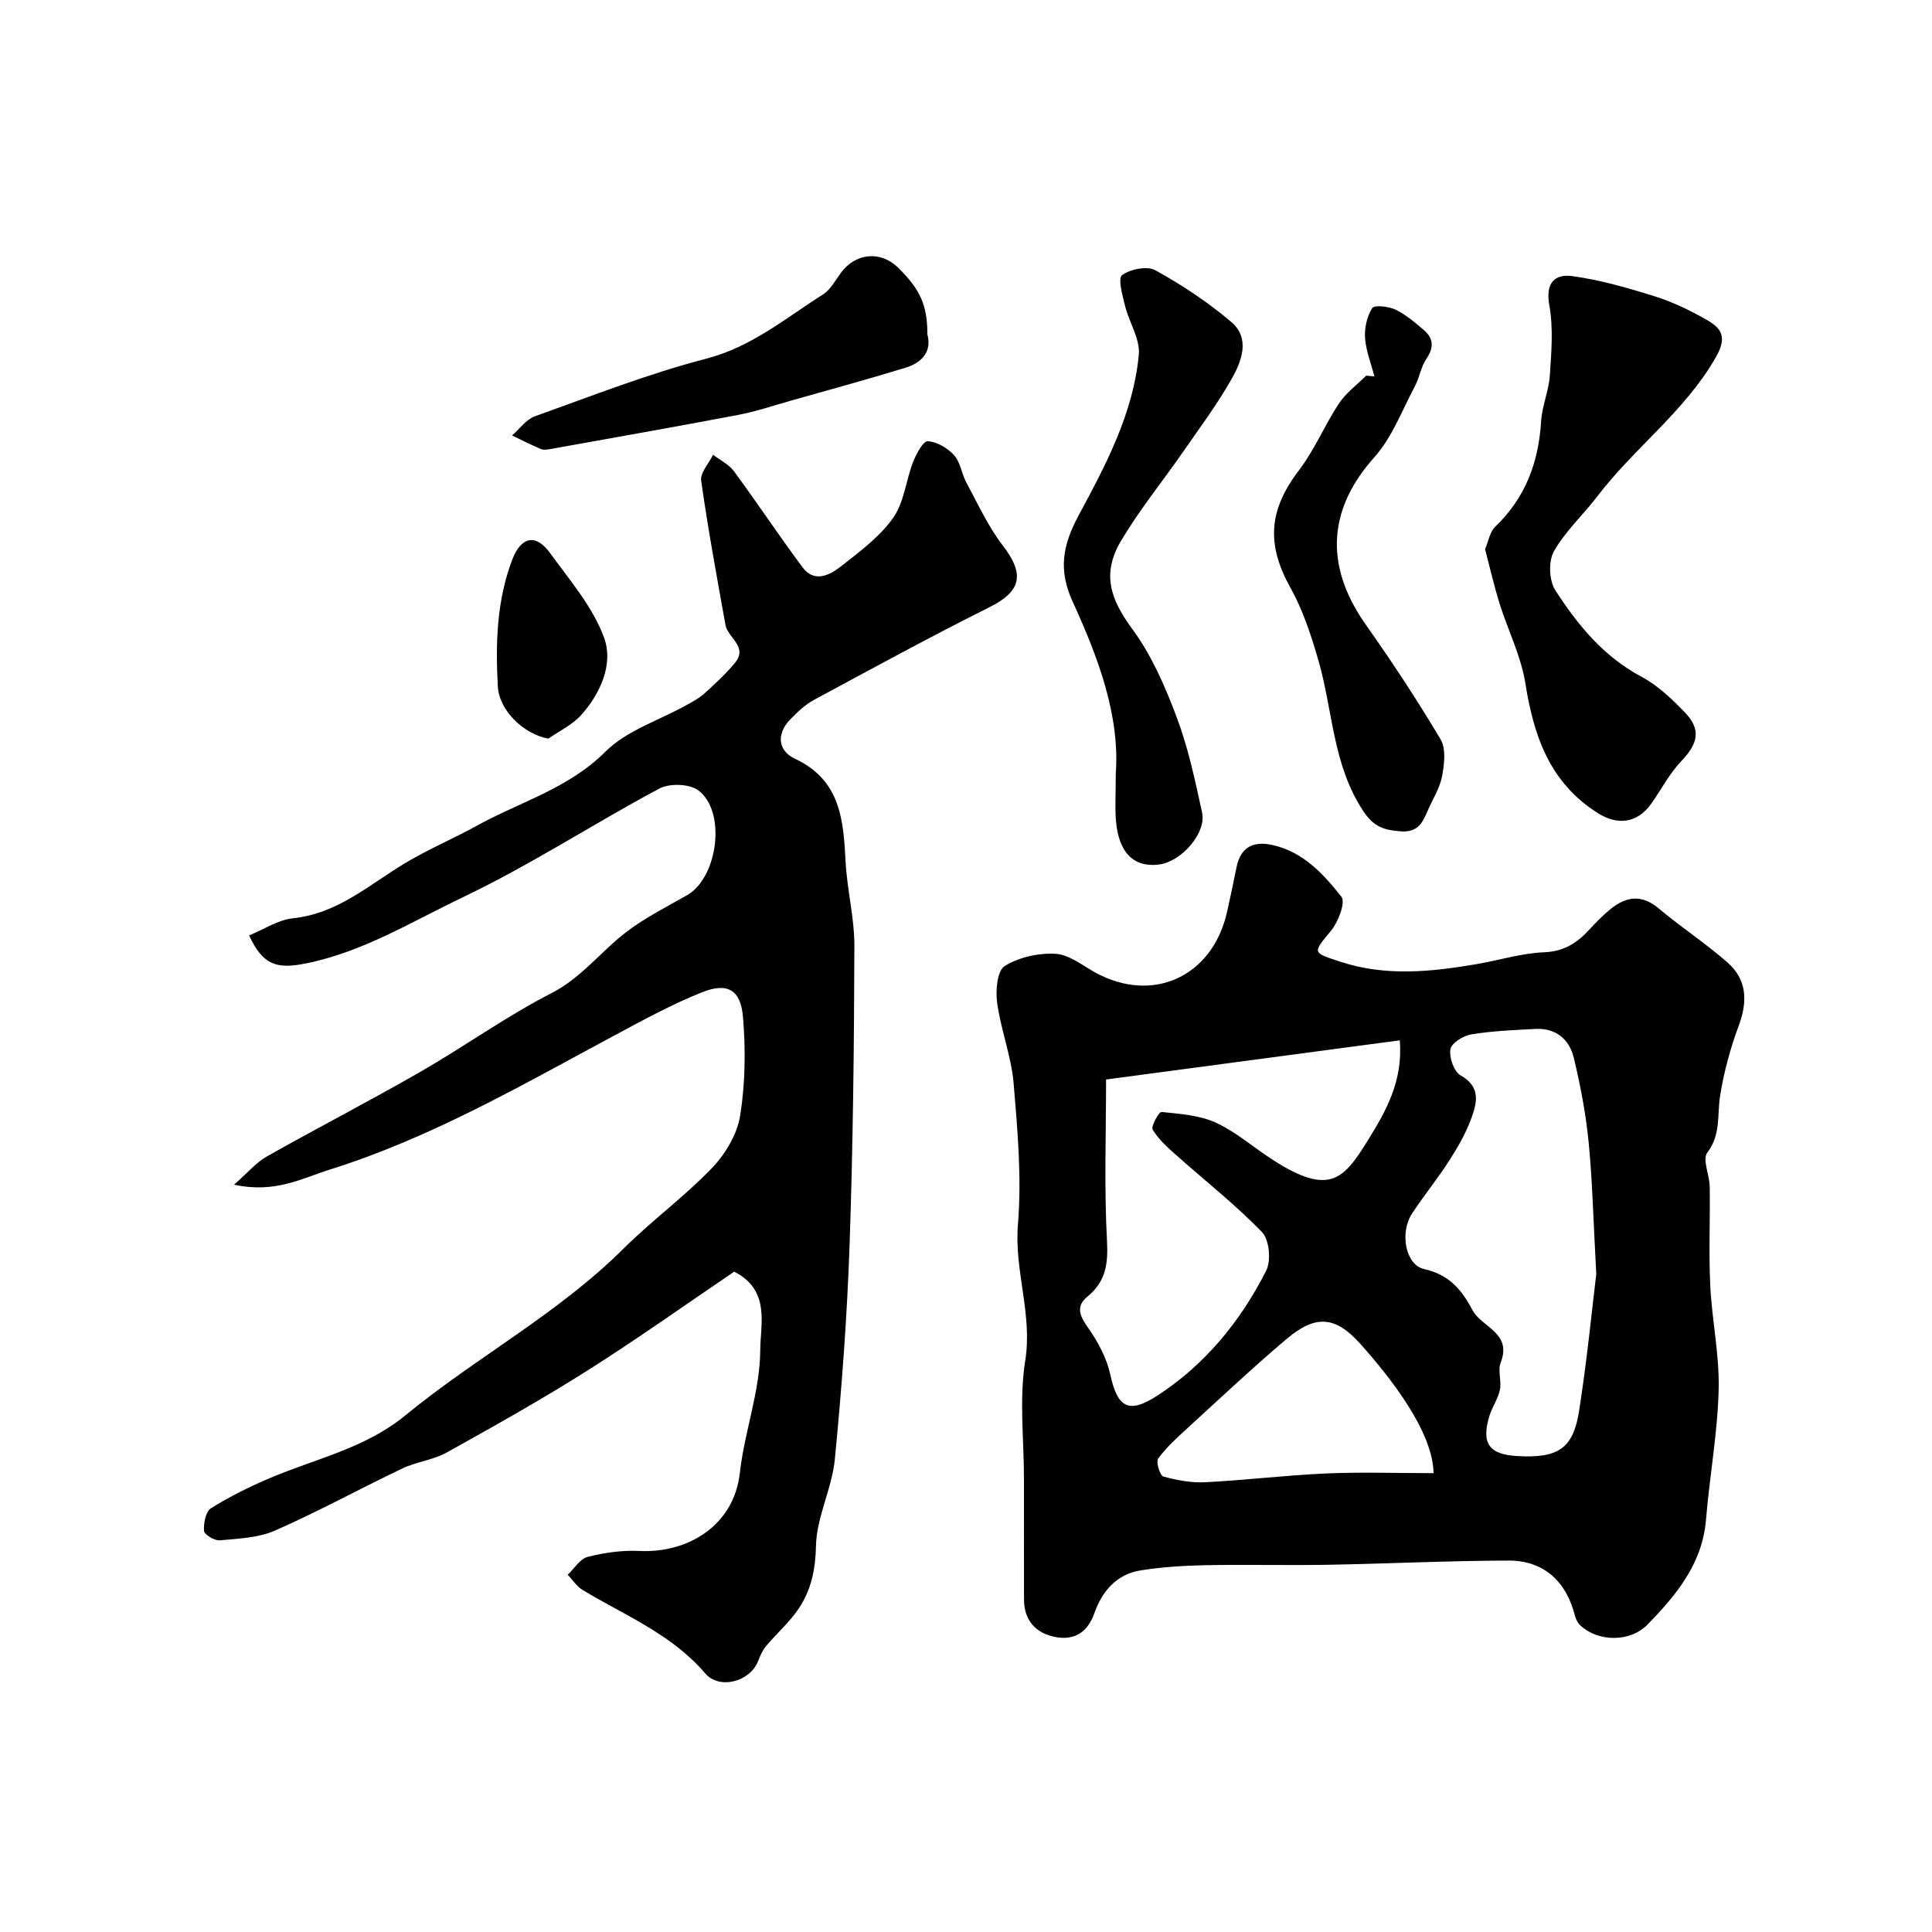
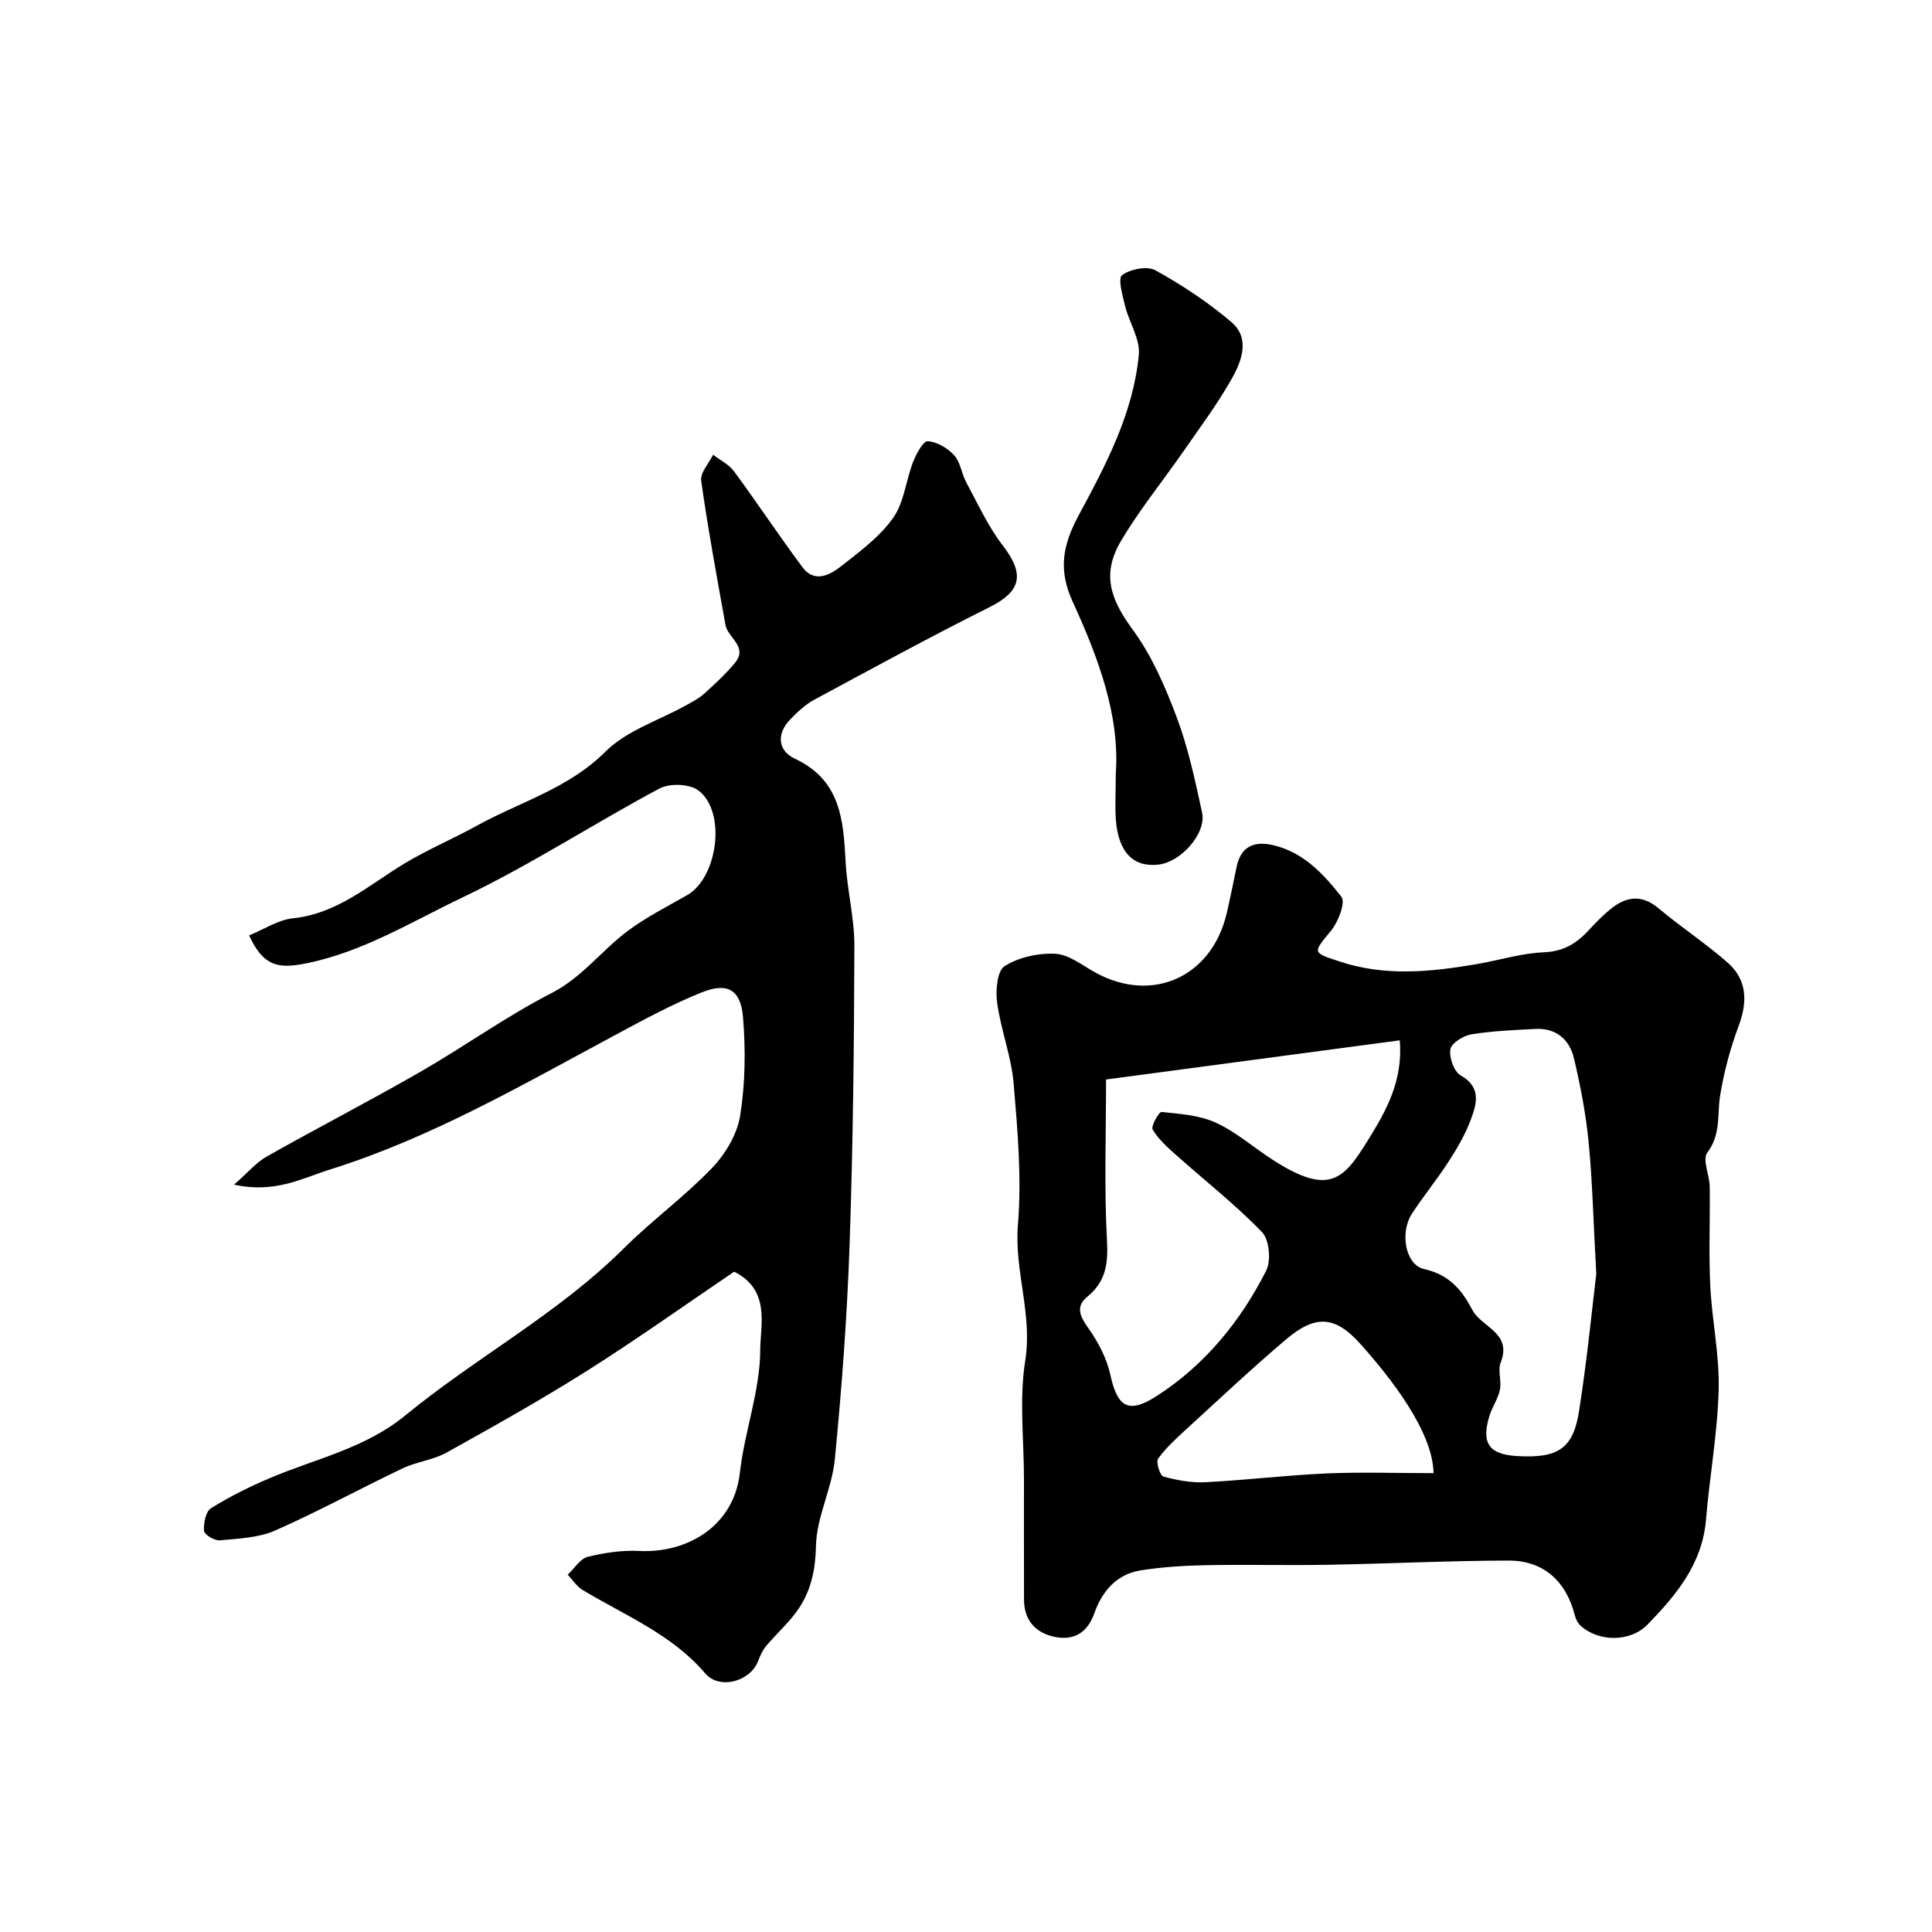
<svg xmlns="http://www.w3.org/2000/svg" enable-background="new 0 0 400 400" viewBox="0 0 400 400">
  <g fill="#010000">
    <path d="m212 306.19c0-8.16-1.01-16.49.26-24.45 1.55-9.66-2.3-18.64-1.51-28.19.8-9.67-.07-19.54-.89-29.26-.48-5.6-2.64-11.05-3.41-16.65-.35-2.53-.01-6.63 1.54-7.61 2.93-1.85 7-2.74 10.52-2.56 2.82.15 5.57 2.4 8.26 3.88 11.82 6.49 24.15.93 27.23-12.35.73-3.17 1.37-6.36 2.03-9.54.82-3.97 3.36-5.42 7.42-4.51 6.39 1.43 10.56 6.01 14.28 10.72.89 1.13-.64 5.17-2.13 6.99-3.82 4.68-4.04 4.5 1.89 6.45 9.37 3.09 18.81 2.11 28.25.5 4.66-.8 9.27-2.26 13.94-2.45 4.1-.17 6.82-1.91 9.36-4.68 1.35-1.47 2.75-2.91 4.29-4.17 3.25-2.67 6.47-3.27 10.07-.24 4.63 3.89 9.74 7.23 14.28 11.22 4.01 3.52 4.18 8.03 2.31 13.06-1.74 4.67-3.07 9.58-3.86 14.5-.64 3.99.21 8.03-2.65 11.78-1.07 1.4.46 4.65.5 7.06.1 6.83-.22 13.67.11 20.49.35 7.2 1.93 14.39 1.74 21.56-.23 8.98-1.88 17.91-2.62 26.89-.76 9.14-6.15 15.6-12.1 21.71-3.6 3.7-10.18 3.64-13.91.2-.55-.51-.95-1.33-1.14-2.07-1.79-7.08-6.47-11.39-13.73-11.37-12.46.03-24.93.65-37.39.87-8.49.15-16.99-.08-25.49.09-4.43.09-8.9.38-13.28 1.07-5 .79-8 4.33-9.6 8.88-1.45 4.13-4.35 5.7-8.26 4.88-3.88-.81-6.29-3.44-6.3-7.69-.02-8.35-.01-16.68-.01-25.01zm17-82.69c0 11.25-.41 22.35.19 33.4.26 4.82-.27 8.45-4.06 11.56-2.6 2.14-1.44 4.19.28 6.64 1.99 2.83 3.73 6.14 4.46 9.48 1.47 6.74 3.72 8.26 9.63 4.44 9.97-6.43 17.32-15.44 22.64-25.92 1.06-2.08.67-6.43-.85-8-5.52-5.71-11.84-10.66-17.79-15.97-1.79-1.59-3.66-3.25-4.85-5.26-.4-.67 1.3-3.71 1.83-3.65 3.81.4 7.86.66 11.26 2.22 4.23 1.95 7.86 5.18 11.83 7.73 11.72 7.54 14.65 3.95 19.61-4.04 3.72-5.99 7.35-12.32 6.62-20.74-20.17 2.69-39.87 5.32-60.8 8.11zm101.49 40.25c-.63-11.53-.81-19.49-1.59-27.38-.58-5.82-1.69-11.63-3.05-17.33-.92-3.84-3.7-6.23-7.95-6.01-4.43.23-8.89.41-13.26 1.12-1.66.27-4.12 1.8-4.35 3.08-.29 1.69.73 4.63 2.11 5.41 4.37 2.48 3.33 5.89 2.12 9.16-1.13 3.03-2.8 5.91-4.57 8.64-2.38 3.7-5.19 7.13-7.6 10.81-2.59 3.94-1.38 10.63 2.49 11.49 5.12 1.15 7.74 4.18 9.99 8.46 1.91 3.63 8.3 4.7 5.87 10.91-.64 1.64.22 3.82-.16 5.63-.39 1.87-1.6 3.55-2.17 5.4-1.73 5.67-.09 7.98 5.7 8.32 8.52.5 11.67-1.51 12.88-9.45 1.64-10.53 2.68-21.15 3.54-28.26zm-33.69 41.25c-.13-8.69-9.06-19.96-15.18-26.79-5.19-5.78-9.26-6.05-15.27-.97-7.04 5.95-13.76 12.29-20.57 18.51-2.13 1.95-4.32 3.93-6 6.24-.5.68.38 3.51 1.08 3.71 2.8.77 5.81 1.33 8.7 1.18 8.36-.43 16.69-1.45 25.05-1.82 7.27-.31 14.58-.06 22.19-.06z" />
    <path d="m48.46 245.27c2.88-2.52 4.6-4.61 6.79-5.84 10.51-5.93 21.25-11.47 31.71-17.48 9.18-5.27 17.83-11.52 27.23-16.34 6.29-3.23 10.26-8.7 15.6-12.74 3.85-2.91 8.24-5.12 12.46-7.53 6.41-3.66 8.18-17.39 2.3-21.72-1.85-1.36-5.95-1.48-8.05-.35-13.67 7.3-26.72 15.84-40.68 22.5-10.59 5.05-20.76 11.38-32.61 13.72-5.83 1.15-8.74.42-11.64-5.82 3.06-1.24 5.99-3.23 9.1-3.55 9.16-.96 15.64-6.83 22.97-11.28 4.84-2.93 10.11-5.14 15.07-7.88 8.94-4.94 18.95-7.67 26.63-15.33 4.42-4.41 11.14-6.49 16.81-9.66 1.28-.72 2.62-1.42 3.69-2.39 2.21-2.01 4.45-4.06 6.34-6.36 2.74-3.33-1.51-5.17-1.98-7.83-1.78-9.94-3.62-19.88-5.03-29.87-.23-1.64 1.59-3.57 2.47-5.37 1.46 1.13 3.28 2 4.33 3.43 4.83 6.56 9.33 13.36 14.2 19.89 2.4 3.22 5.56 1.65 7.86-.15 3.89-3.05 8.05-6.12 10.86-10.06 2.3-3.22 2.66-7.78 4.16-11.63.65-1.66 2.08-4.33 3.03-4.28 1.9.11 4.12 1.42 5.46 2.9 1.32 1.46 1.55 3.85 2.54 5.67 2.39 4.41 4.49 9.07 7.52 13 4.62 5.99 3.85 9.5-2.73 12.79-12.25 6.12-24.28 12.69-36.34 19.19-1.84.99-3.44 2.53-4.92 4.05-2.93 3.02-2.52 6.51.96 8.13 9.43 4.41 10.05 12.6 10.5 21.29.3 5.85 1.84 11.68 1.82 17.51-.06 20.6-.28 41.2-.99 61.79-.51 14.85-1.62 29.7-3.06 44.49-.59 6.04-3.77 11.9-3.9 17.88-.1 4.84-.97 9.01-3.45 12.81-1.9 2.91-4.64 5.27-6.89 7.96-.73.88-1.22 2-1.64 3.09-1.66 4.3-8.03 5.98-10.95 2.56-6.92-8.11-16.62-11.99-25.4-17.28-1.21-.73-2.05-2.08-3.07-3.15 1.37-1.28 2.55-3.3 4.14-3.7 3.46-.87 7.14-1.4 10.7-1.22 9.84.49 19.56-5.09 20.8-16.18.96-8.54 4.19-16.96 4.22-25.44.02-5.19 2.17-12.42-5.4-16.2-9.84 6.66-19.91 13.84-30.35 20.45-9.5 6.01-19.34 11.52-29.17 16.99-2.79 1.55-6.22 1.9-9.13 3.28-8.84 4.21-17.44 8.93-26.39 12.87-3.46 1.52-7.59 1.67-11.45 2.03-1.08.1-3.21-1.18-3.27-1.95-.12-1.56.34-4 1.44-4.69 3.84-2.41 7.97-4.45 12.15-6.23 9.49-4.03 19.79-6.18 28.05-12.97 14.67-12.04 31.64-21.05 45.22-34.56 5.84-5.81 12.58-10.72 18.28-16.65 2.78-2.89 5.24-7 5.86-10.87 1.07-6.68 1.15-13.65.59-20.4-.47-5.7-3.23-7.25-8.51-5.14-6.15 2.46-12.02 5.66-17.87 8.8-19.21 10.3-38.07 21.27-59.05 27.86-5.89 1.84-11.43 5.02-19.94 3.16z" />
-     <path d="m307.47 113.7c.67-1.56.96-3.55 2.1-4.65 6.25-5.98 8.98-13.32 9.5-21.8.19-3.22 1.6-6.36 1.81-9.57.32-4.82.74-9.79-.11-14.48-.84-4.64 1.13-6.54 4.81-6.03 5.74.8 11.4 2.42 16.95 4.16 3.7 1.16 7.29 2.88 10.67 4.8 3.02 1.72 4.57 3.42 2.06 7.81-6.41 11.22-16.86 18.74-24.5 28.76-2.96 3.88-6.68 7.27-9.05 11.46-1.15 2.04-.99 6.03.29 8.03 4.62 7.16 9.98 13.74 17.85 17.92 3.4 1.81 6.37 4.66 9.07 7.48 3.34 3.5 2.61 6.39-.83 10-2.44 2.56-4.12 5.83-6.18 8.76-2.9 4.11-7.01 4.6-11.14 1.97-9.89-6.28-13.22-15.87-14.95-26.8-.9-5.69-3.63-11.07-5.38-16.64-1.1-3.56-1.93-7.21-2.97-11.18z" />
    <path d="m231.01 160.16c.86-11.98-3.59-23.94-8.91-35.55-3-6.54-2.17-11.64 1.28-18.02 5.6-10.37 11.27-21.1 12.4-33.16.3-3.23-2-6.66-2.84-10.07-.53-2.16-1.53-5.72-.63-6.39 1.7-1.26 5.2-1.96 6.91-1.01 5.53 3.07 10.9 6.61 15.71 10.71 3.95 3.36 2.17 8.06.09 11.74-2.95 5.23-6.57 10.08-10 15.03-4.28 6.17-9.05 12.03-12.88 18.46-4.1 6.89-2.29 12.11 2.36 18.44 3.97 5.4 6.76 11.86 9.14 18.2s3.8 13.06 5.24 19.7c.92 4.25-4.28 10.15-8.9 10.75-5.25.67-8.4-2.45-8.94-9.14-.22-2.81-.03-5.66-.03-9.69z" />
-     <path d="m284.55 77.92c-.68-2.64-1.74-5.26-1.93-7.94-.14-2.07.39-4.47 1.48-6.19.43-.68 3.38-.37 4.79.3 2.16 1.04 4.08 2.69 5.93 4.27 2.01 1.72 2.06 3.63.5 5.93-1.14 1.68-1.43 3.9-2.41 5.73-2.65 4.97-4.69 10.55-8.36 14.64-9.16 10.22-10.8 21.9-1.76 34.7 5.45 7.71 10.65 15.61 15.47 23.72 1.16 1.95.77 5.17.3 7.65-.48 2.49-1.97 4.77-2.99 7.16-1.05 2.45-2.03 4.5-5.56 4.23-3.34-.25-5.5-.85-7.63-4-6.49-9.62-6.39-20.99-9.45-31.5-1.48-5.08-3.15-10.25-5.71-14.84-5.06-9.05-4.6-16.14 1.73-24.43 3.23-4.24 5.31-9.34 8.26-13.81 1.46-2.2 3.73-3.86 5.64-5.77.57.07 1.13.11 1.7.15z" />
-     <path d="m192 69.2c.97 3.57-1.09 5.89-4.57 6.95-7.9 2.41-15.87 4.59-23.82 6.84-3.58 1.01-7.12 2.22-10.77 2.91-12.94 2.46-25.92 4.74-38.89 7.07-.65.12-1.41.23-1.98-.01-2.02-.85-3.97-1.85-5.95-2.8 1.56-1.35 2.89-3.31 4.7-3.96 11.77-4.21 23.46-8.82 35.53-11.95 9.39-2.44 16.38-8.37 24.13-13.28 1.57-.99 2.57-2.92 3.73-4.5 3.04-4.12 8.22-4.6 11.84-1.05 4.57 4.5 6.06 7.77 6.05 13.78z" />
-     <path d="m113.52 152.93c-5.08-.95-10.17-5.78-10.45-10.82-.48-8.88-.25-17.73 2.98-26.22 1.82-4.78 4.86-5.5 7.85-1.37 4.1 5.66 8.92 11.23 11.21 17.63 1.9 5.34-.78 11.48-4.86 15.97-1.82 1.99-4.46 3.23-6.73 4.81z" />
  </g>
</svg>